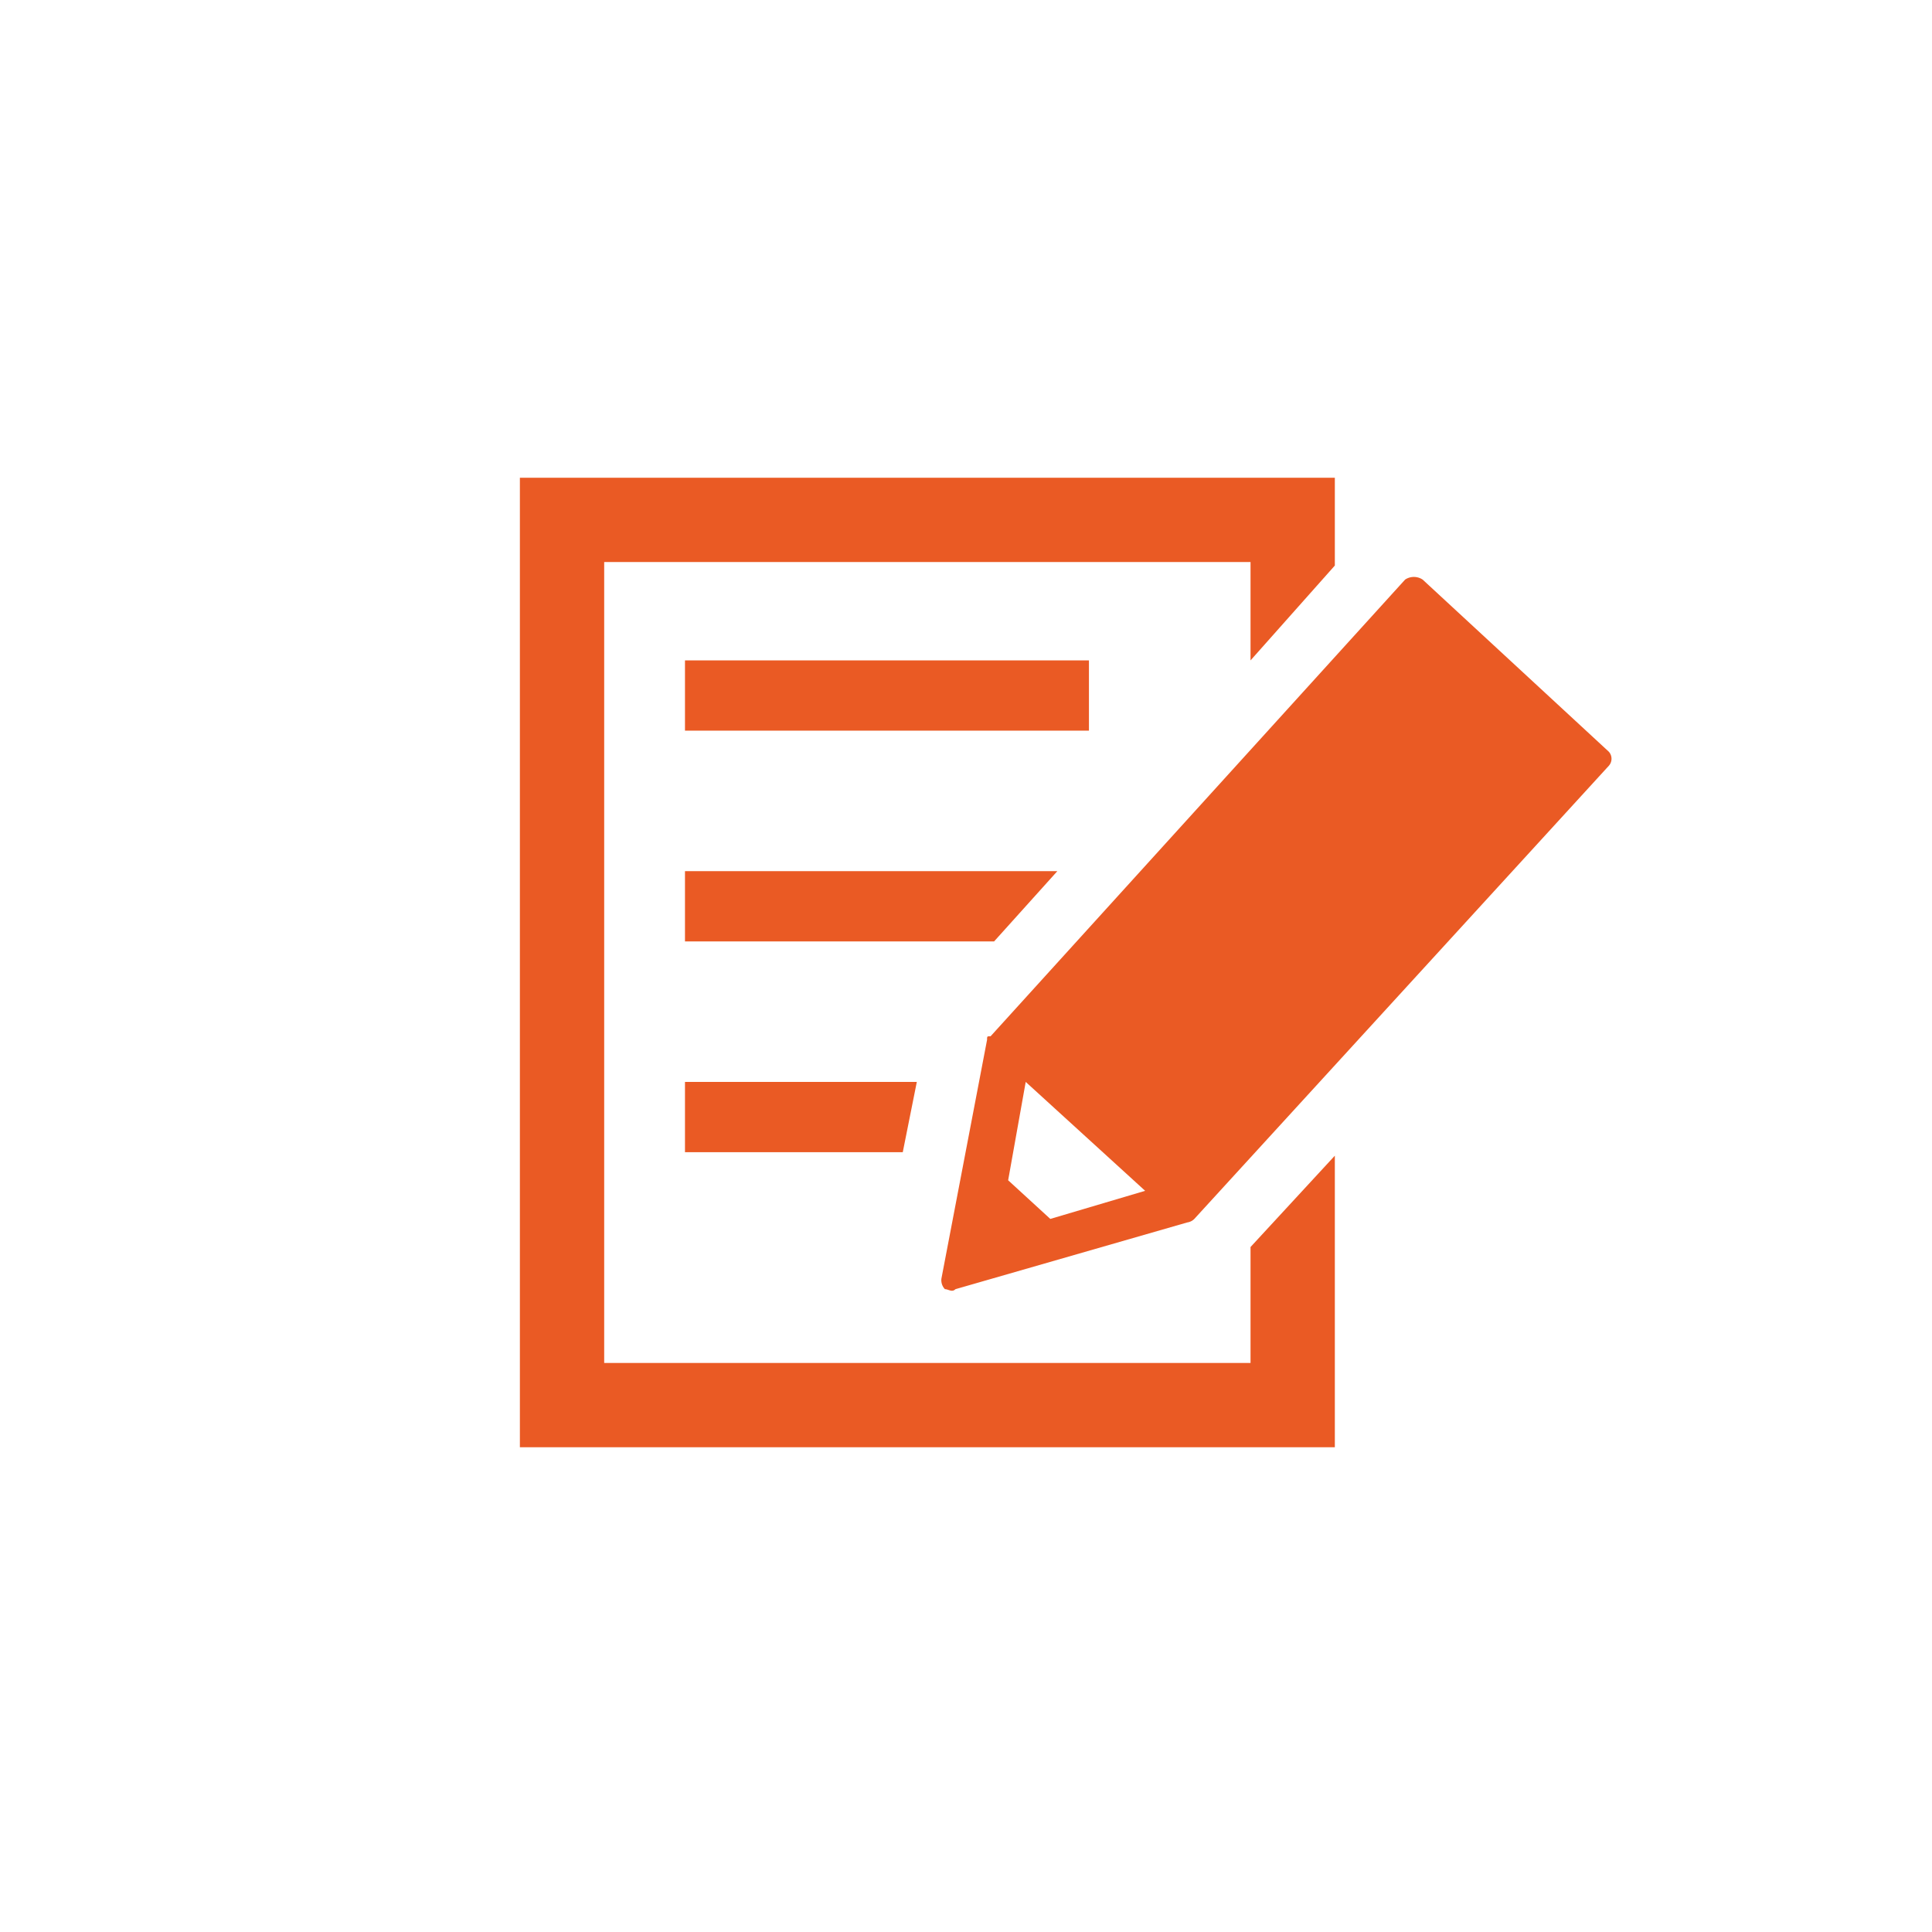
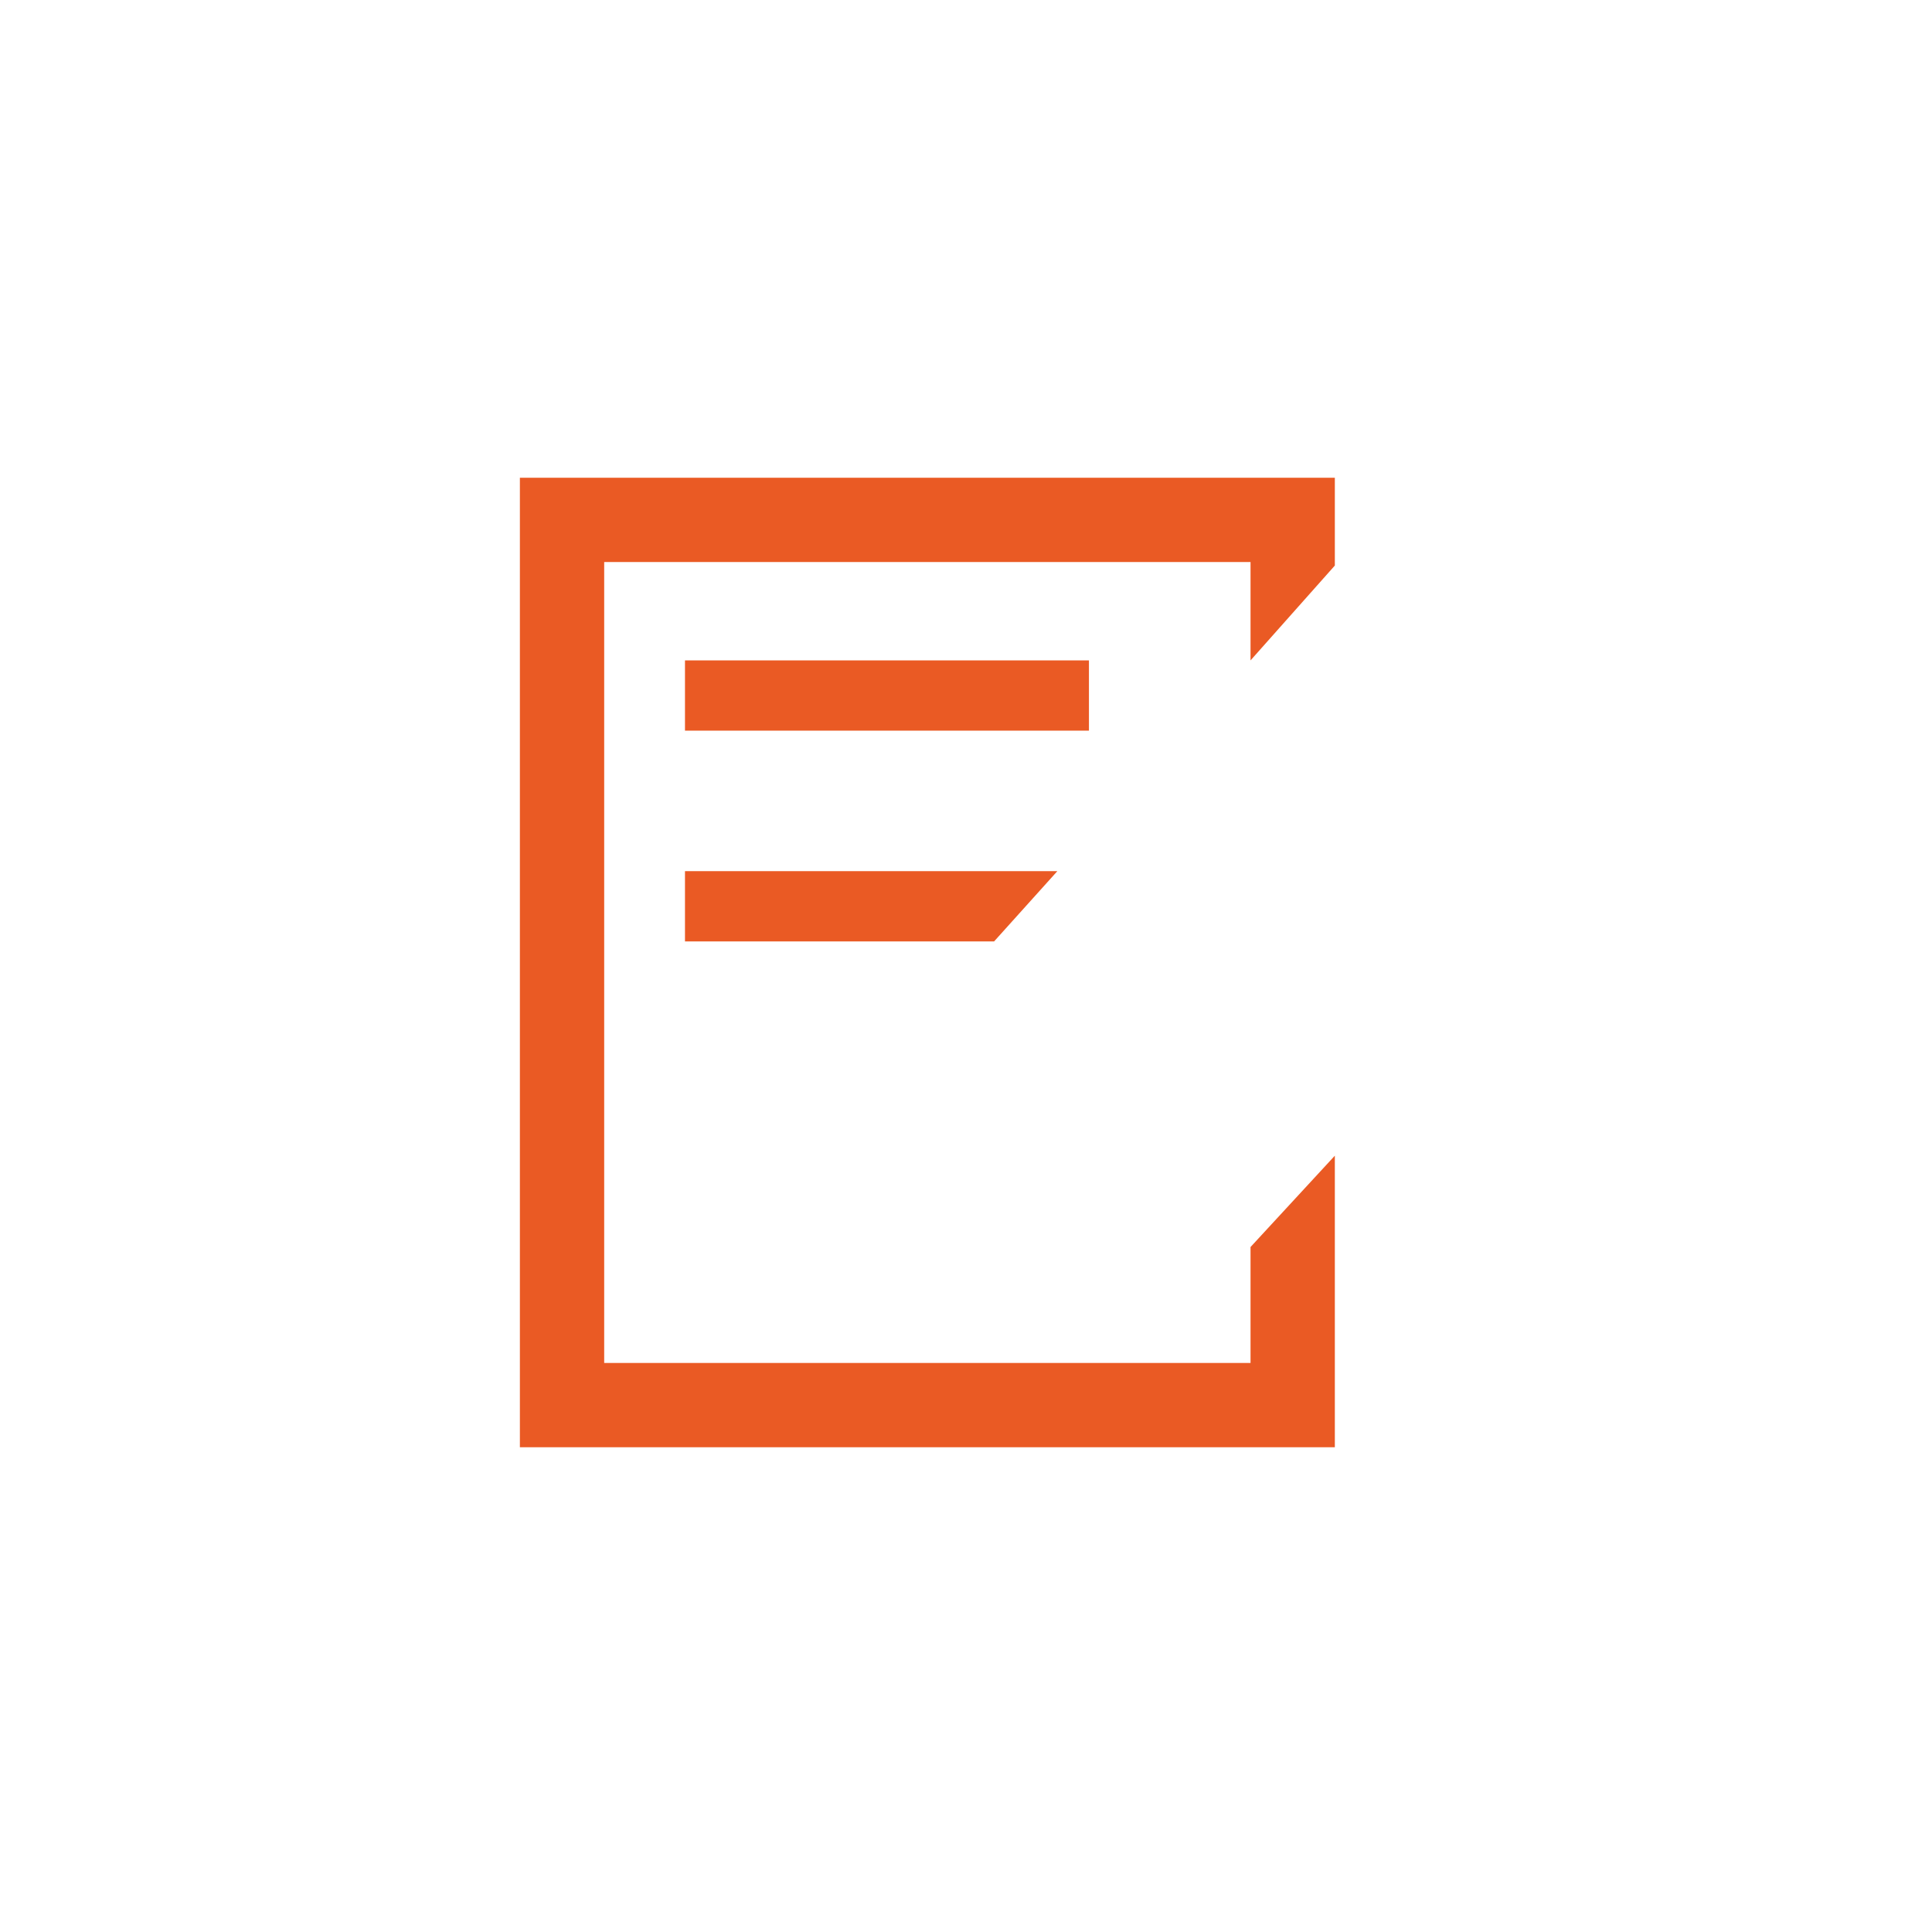
<svg xmlns="http://www.w3.org/2000/svg" width="55" height="55" viewBox="0 0 55 55">
  <defs>
    <style>
      .a {
        fill: #ea5a24;
      }

      .b {
        fill: none;
      }
    </style>
  </defs>
  <g>
    <g>
      <rect class="a" x="19.5" y="18.8" width="11.5" height="2" />
      <polygon class="a" points="35.6 35.5 35.6 38.8 17.2 38.8 17.2 16 35.6 16 35.6 18.8 38 16.1 38 13.6 14.8 13.6 14.8 41.2 38 41.2 38 32.9 35.6 35.5" />
-       <polygon class="a" points="26.1 30.8 19.5 30.8 19.5 32.8 25.7 32.8 26.1 30.8" />
      <polygon class="a" points="30.1 24.8 19.5 24.8 19.5 26.8 28.3 26.8 30.1 24.8" />
-       <path class="a" d="M26.9,36.7a.37.37,0,0,1-.1-.3l1.3-6.8c0-.1,0-.1.1-.1L40,16.5a.45.45,0,0,1,.5,0l5.3,4.9a.3.3,0,0,1,0,.4h0L34,34.7a.35.35,0,0,1-.2.1l-6.6,1.9C27.1,36.8,27,36.7,26.9,36.7Zm3-2,2.7-.8-3.4-3.1-.5,2.8Z" />
    </g>
    <rect class="b" width="55" height="55" />
  </g>
</svg>